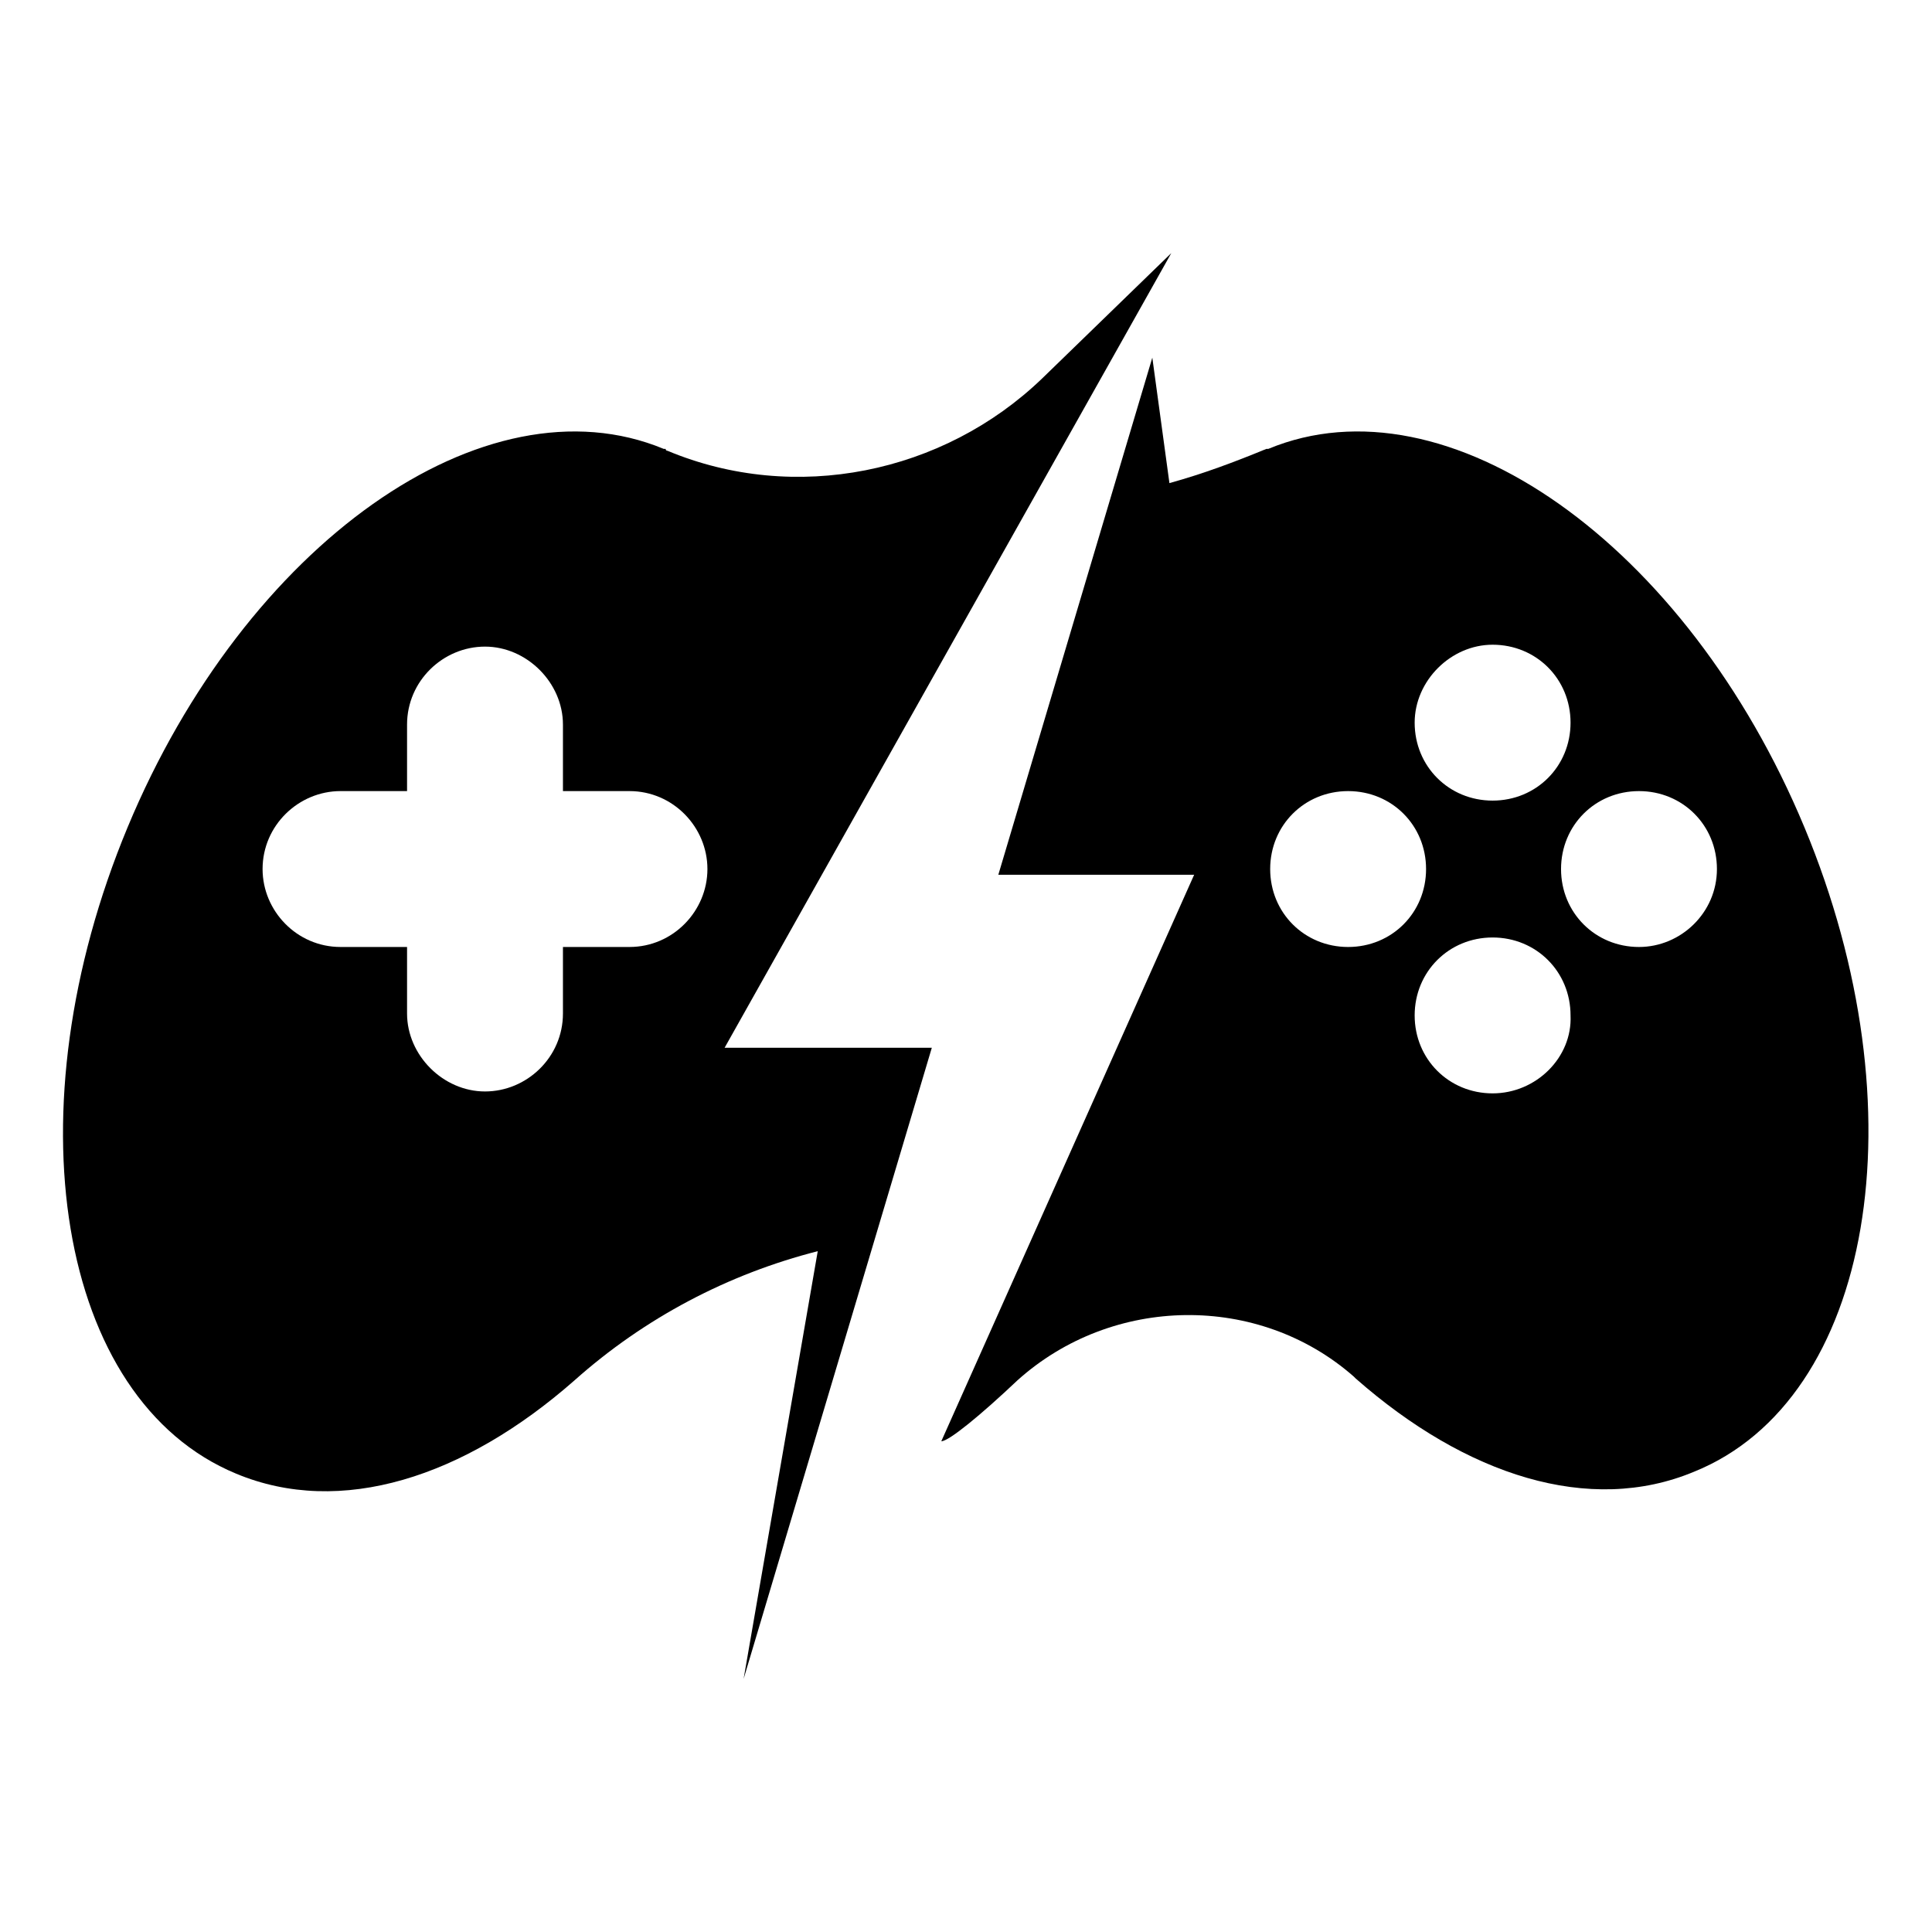
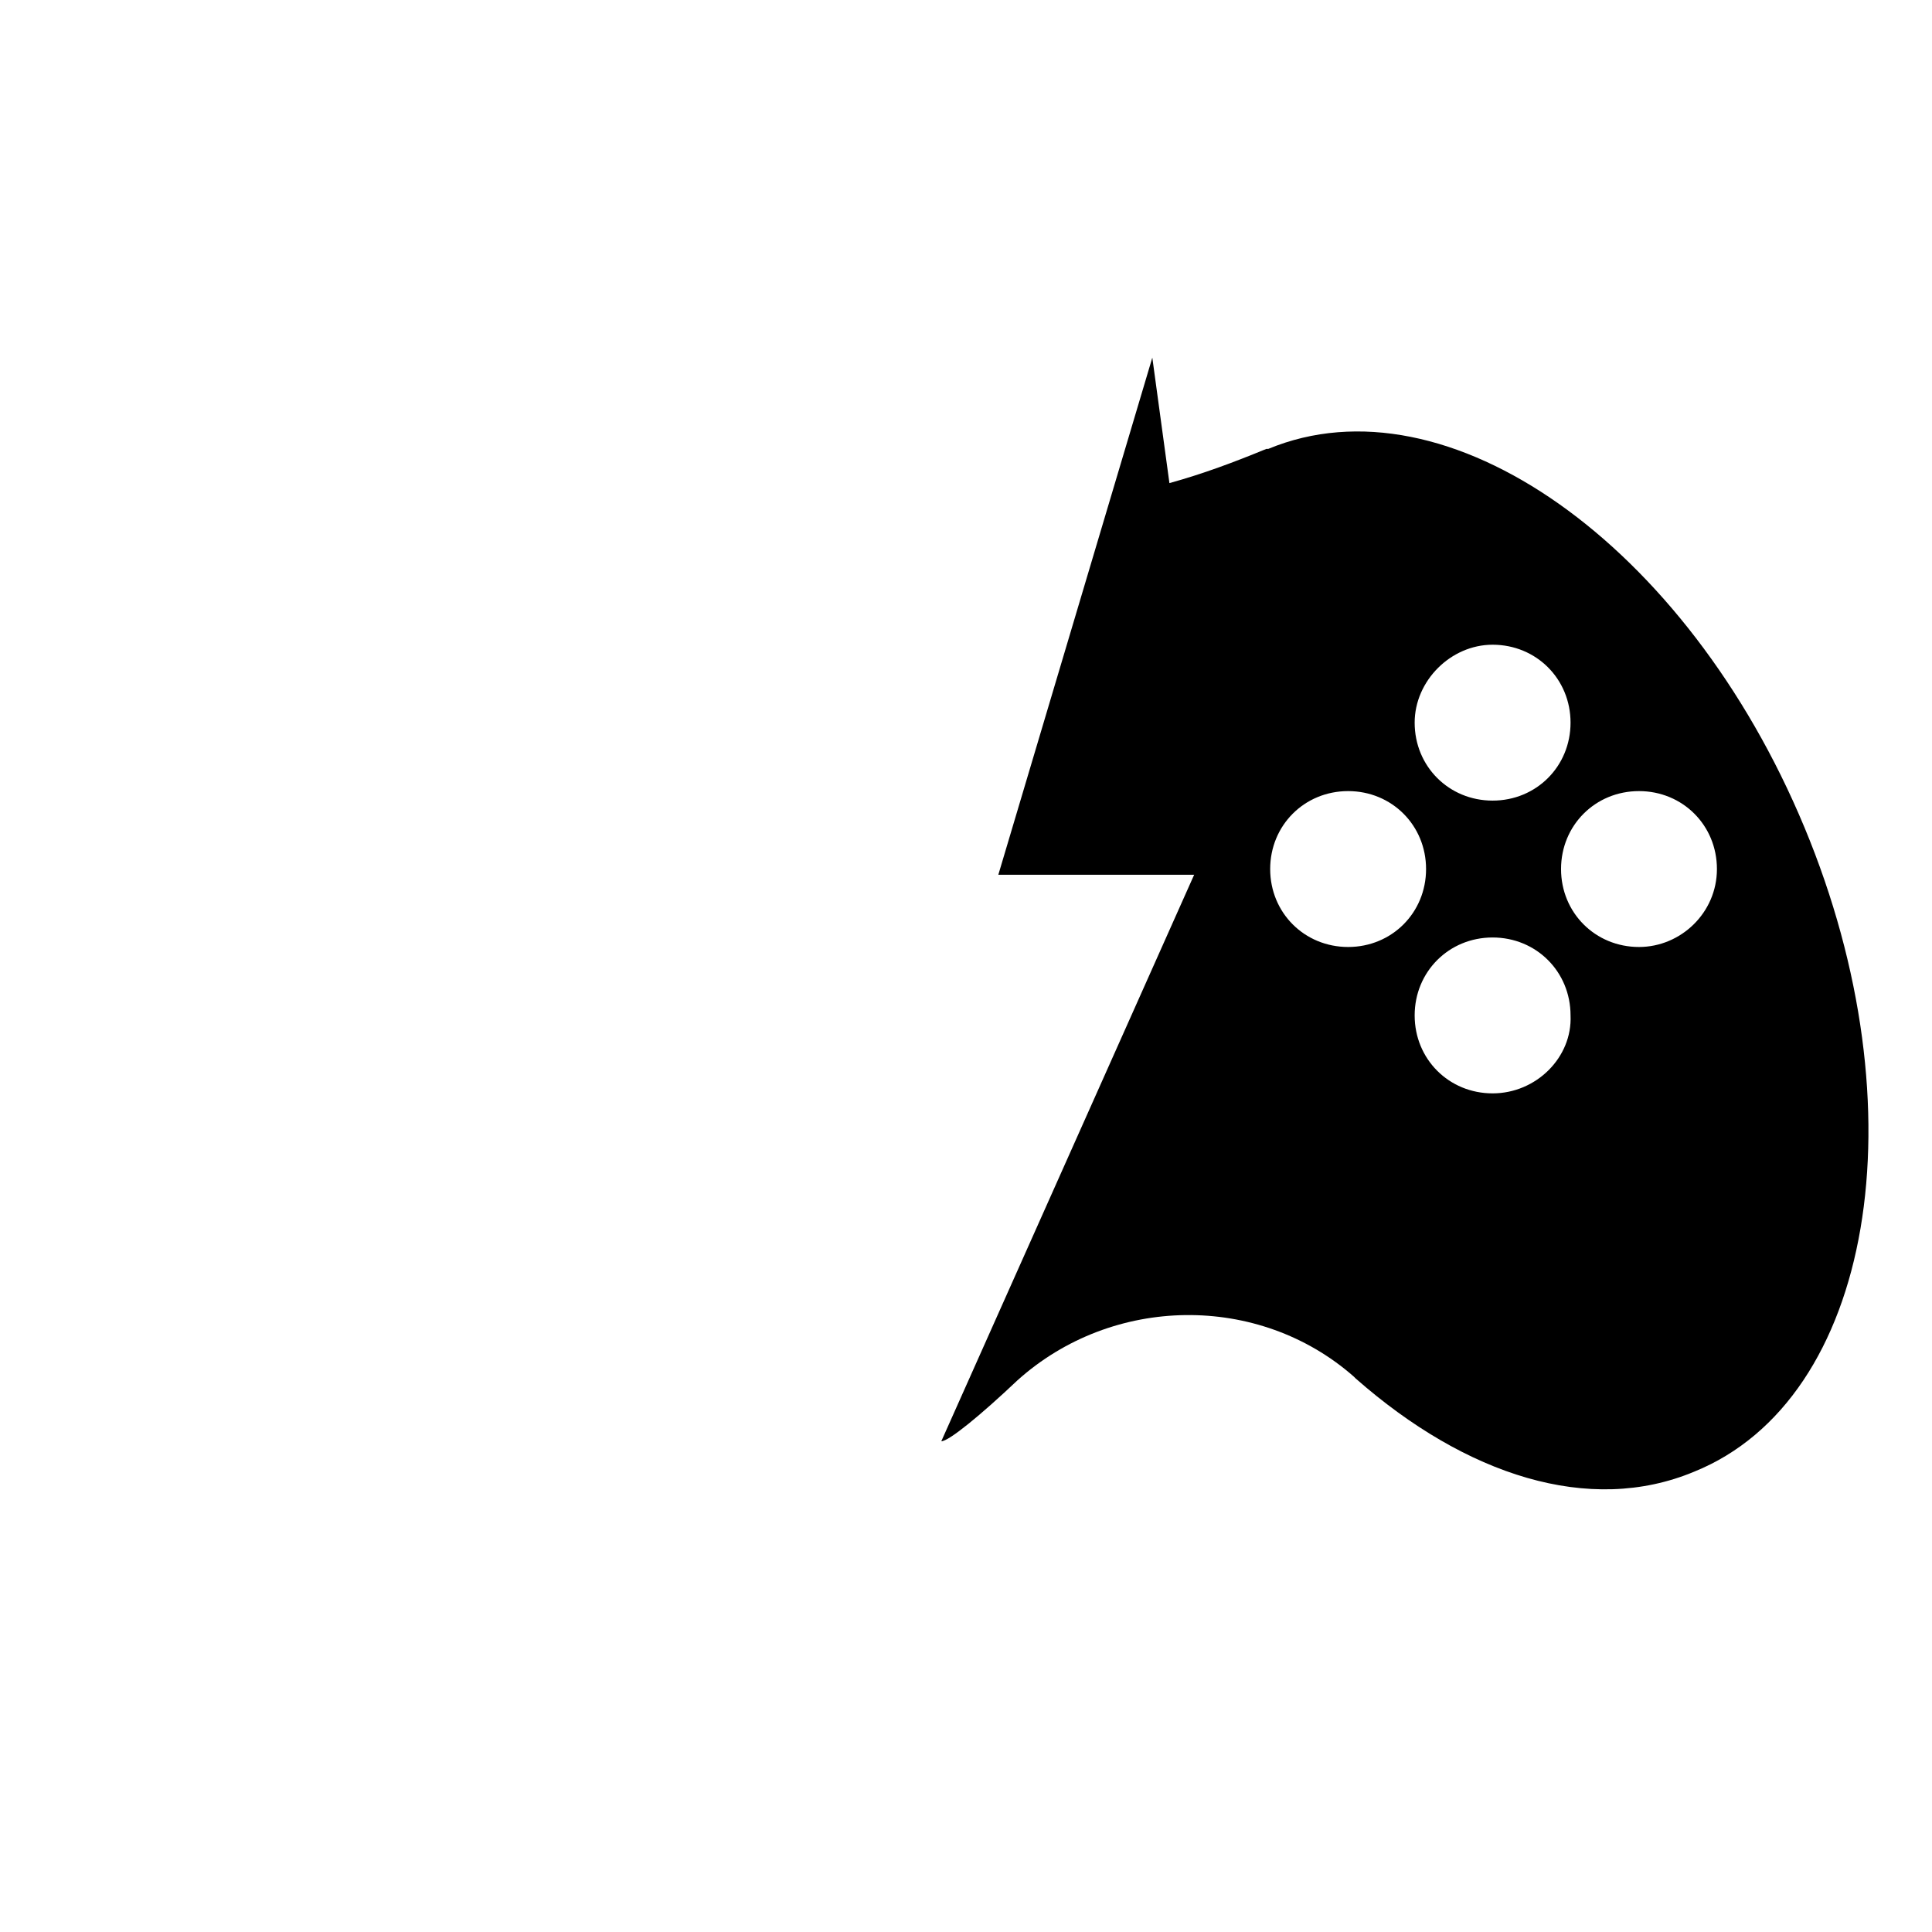
<svg xmlns="http://www.w3.org/2000/svg" fill="#000000" width="800px" height="800px" version="1.1" viewBox="144 144 512 512">
  <g>
    <path d="m622.18 363.22c-31.234-75.066-94.715-119.91-142.07-100.26h-0.504c-8.566 3.527-16.625 6.551-25.695 9.07l-4.535-33.25-40.809 137.04h51.895l-67.008 150.13c2.016 0 10.578-7.055 20.152-16.121 25.191-22.672 63.984-23.176 89.176-1.008 0 0 0.504 0.504 0.504 0.504 29.223 25.695 61.969 36.273 89.68 24.688 47.355-19.145 60.453-95.723 29.219-170.79zm-82.625-48.363c11.586 0 20.656 9.07 20.656 20.656 0 11.586-9.07 20.656-20.656 20.656-11.586 0-20.656-9.07-20.656-20.656 0-11.086 9.57-20.656 20.656-20.656zm-38.289 80.105c-11.586 0-20.656-9.07-20.656-20.656 0-11.586 9.07-20.656 20.656-20.656s20.656 9.07 20.656 20.656c0 11.586-9.07 20.656-20.656 20.656zm38.289 38.793c-11.586 0-20.656-9.07-20.656-20.656 0-11.586 9.07-20.656 20.656-20.656 11.586 0 20.656 9.07 20.656 20.656 0.504 11.082-9.07 20.656-20.656 20.656zm38.793-38.793c-11.586 0-20.656-9.07-20.656-20.656 0-11.586 9.07-20.656 20.656-20.656 11.586 0 20.656 9.07 20.656 20.656 0 11.586-9.574 20.656-20.656 20.656z" />
-     <path d="m454.41 211.07-34.258 33.25c-26.199 25.191-65.496 33.25-99.25 19.145 0 0-0.504 0-0.504-0.504h-0.504c-47.359-19.648-110.84 25.191-142.07 100.26-31.234 75.066-18.641 151.65 28.719 171.3 27.711 11.586 60.457 1.008 89.68-24.688 18.641-16.625 40.809-28.215 64.488-34.258l-19.648 113.36 49.879-167.27h-54.914zm-143.59 183.89h-17.633v17.633c0 11.586-9.574 20.656-20.656 20.656-11.082 0-20.656-9.574-20.656-20.656v-17.633h-17.633c-11.586 0-20.656-9.574-20.656-20.656 0-11.586 9.574-20.656 20.656-20.656h17.633v-17.633c0-11.586 9.574-20.656 20.656-20.656 11.082 0 20.656 9.574 20.656 20.656v17.633h17.633c11.586 0 20.656 9.574 20.656 20.656 0 11.082-9.07 20.656-20.656 20.656z" />
  </g>
</svg>